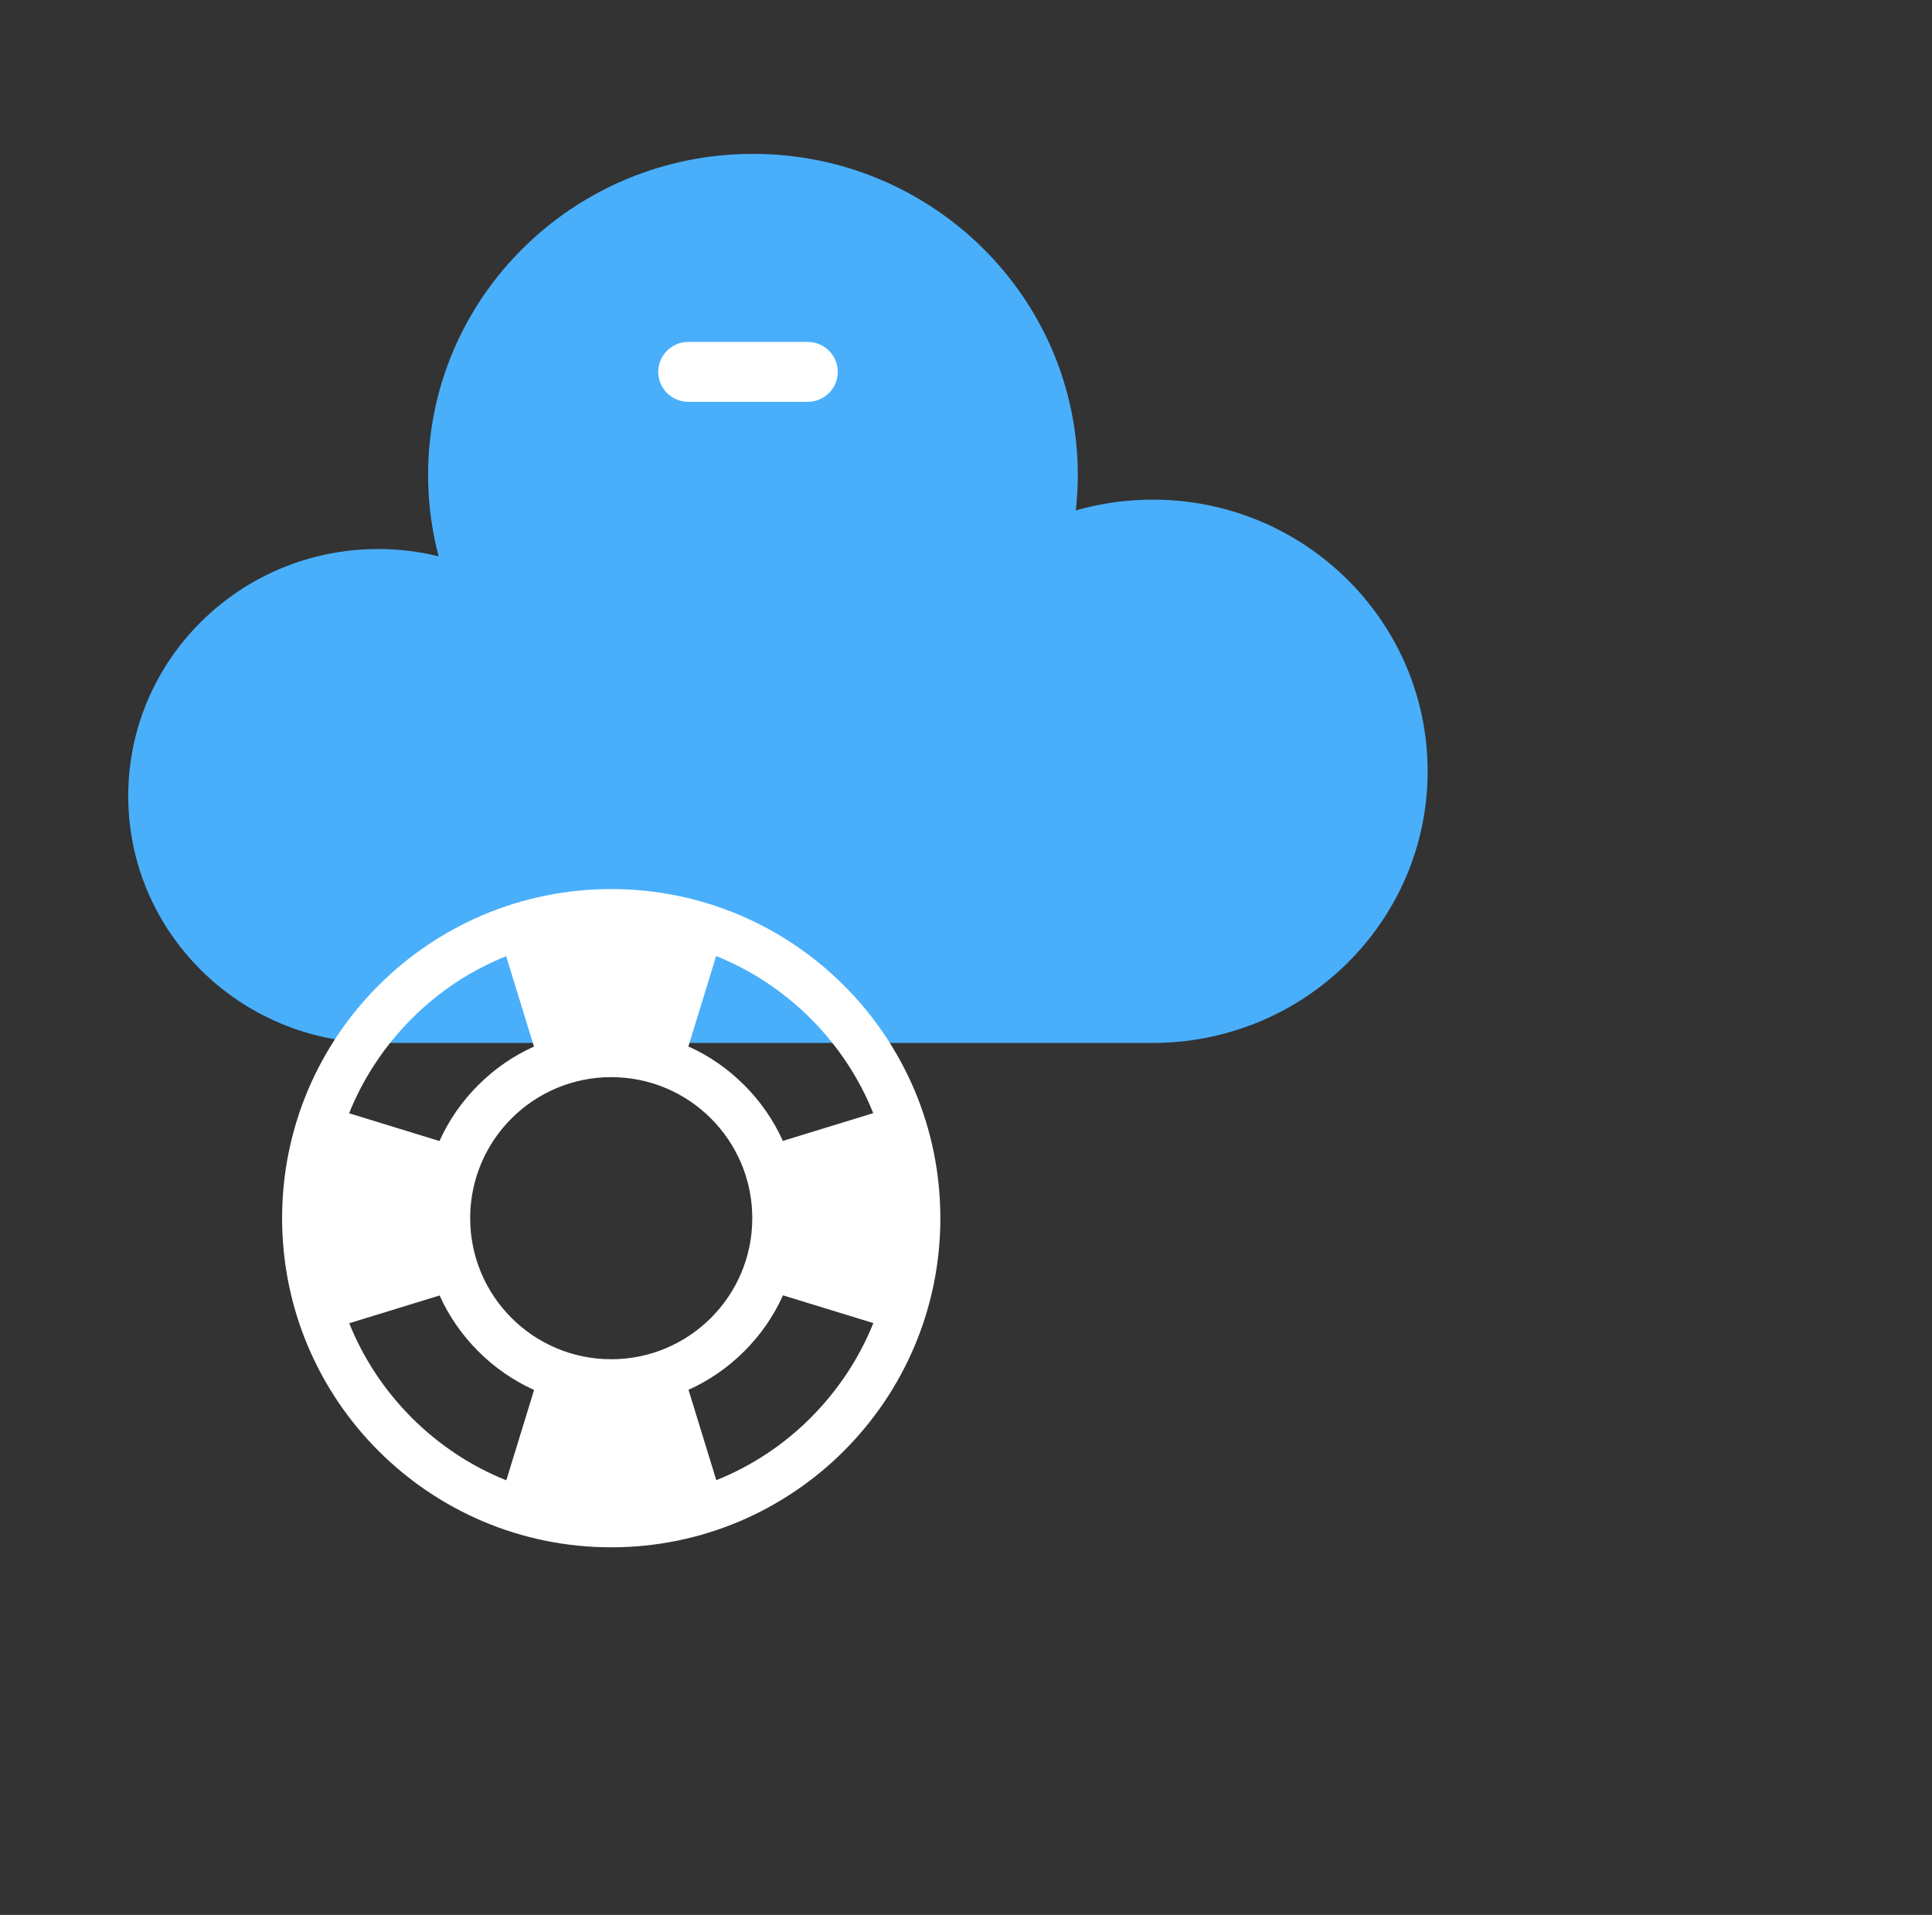
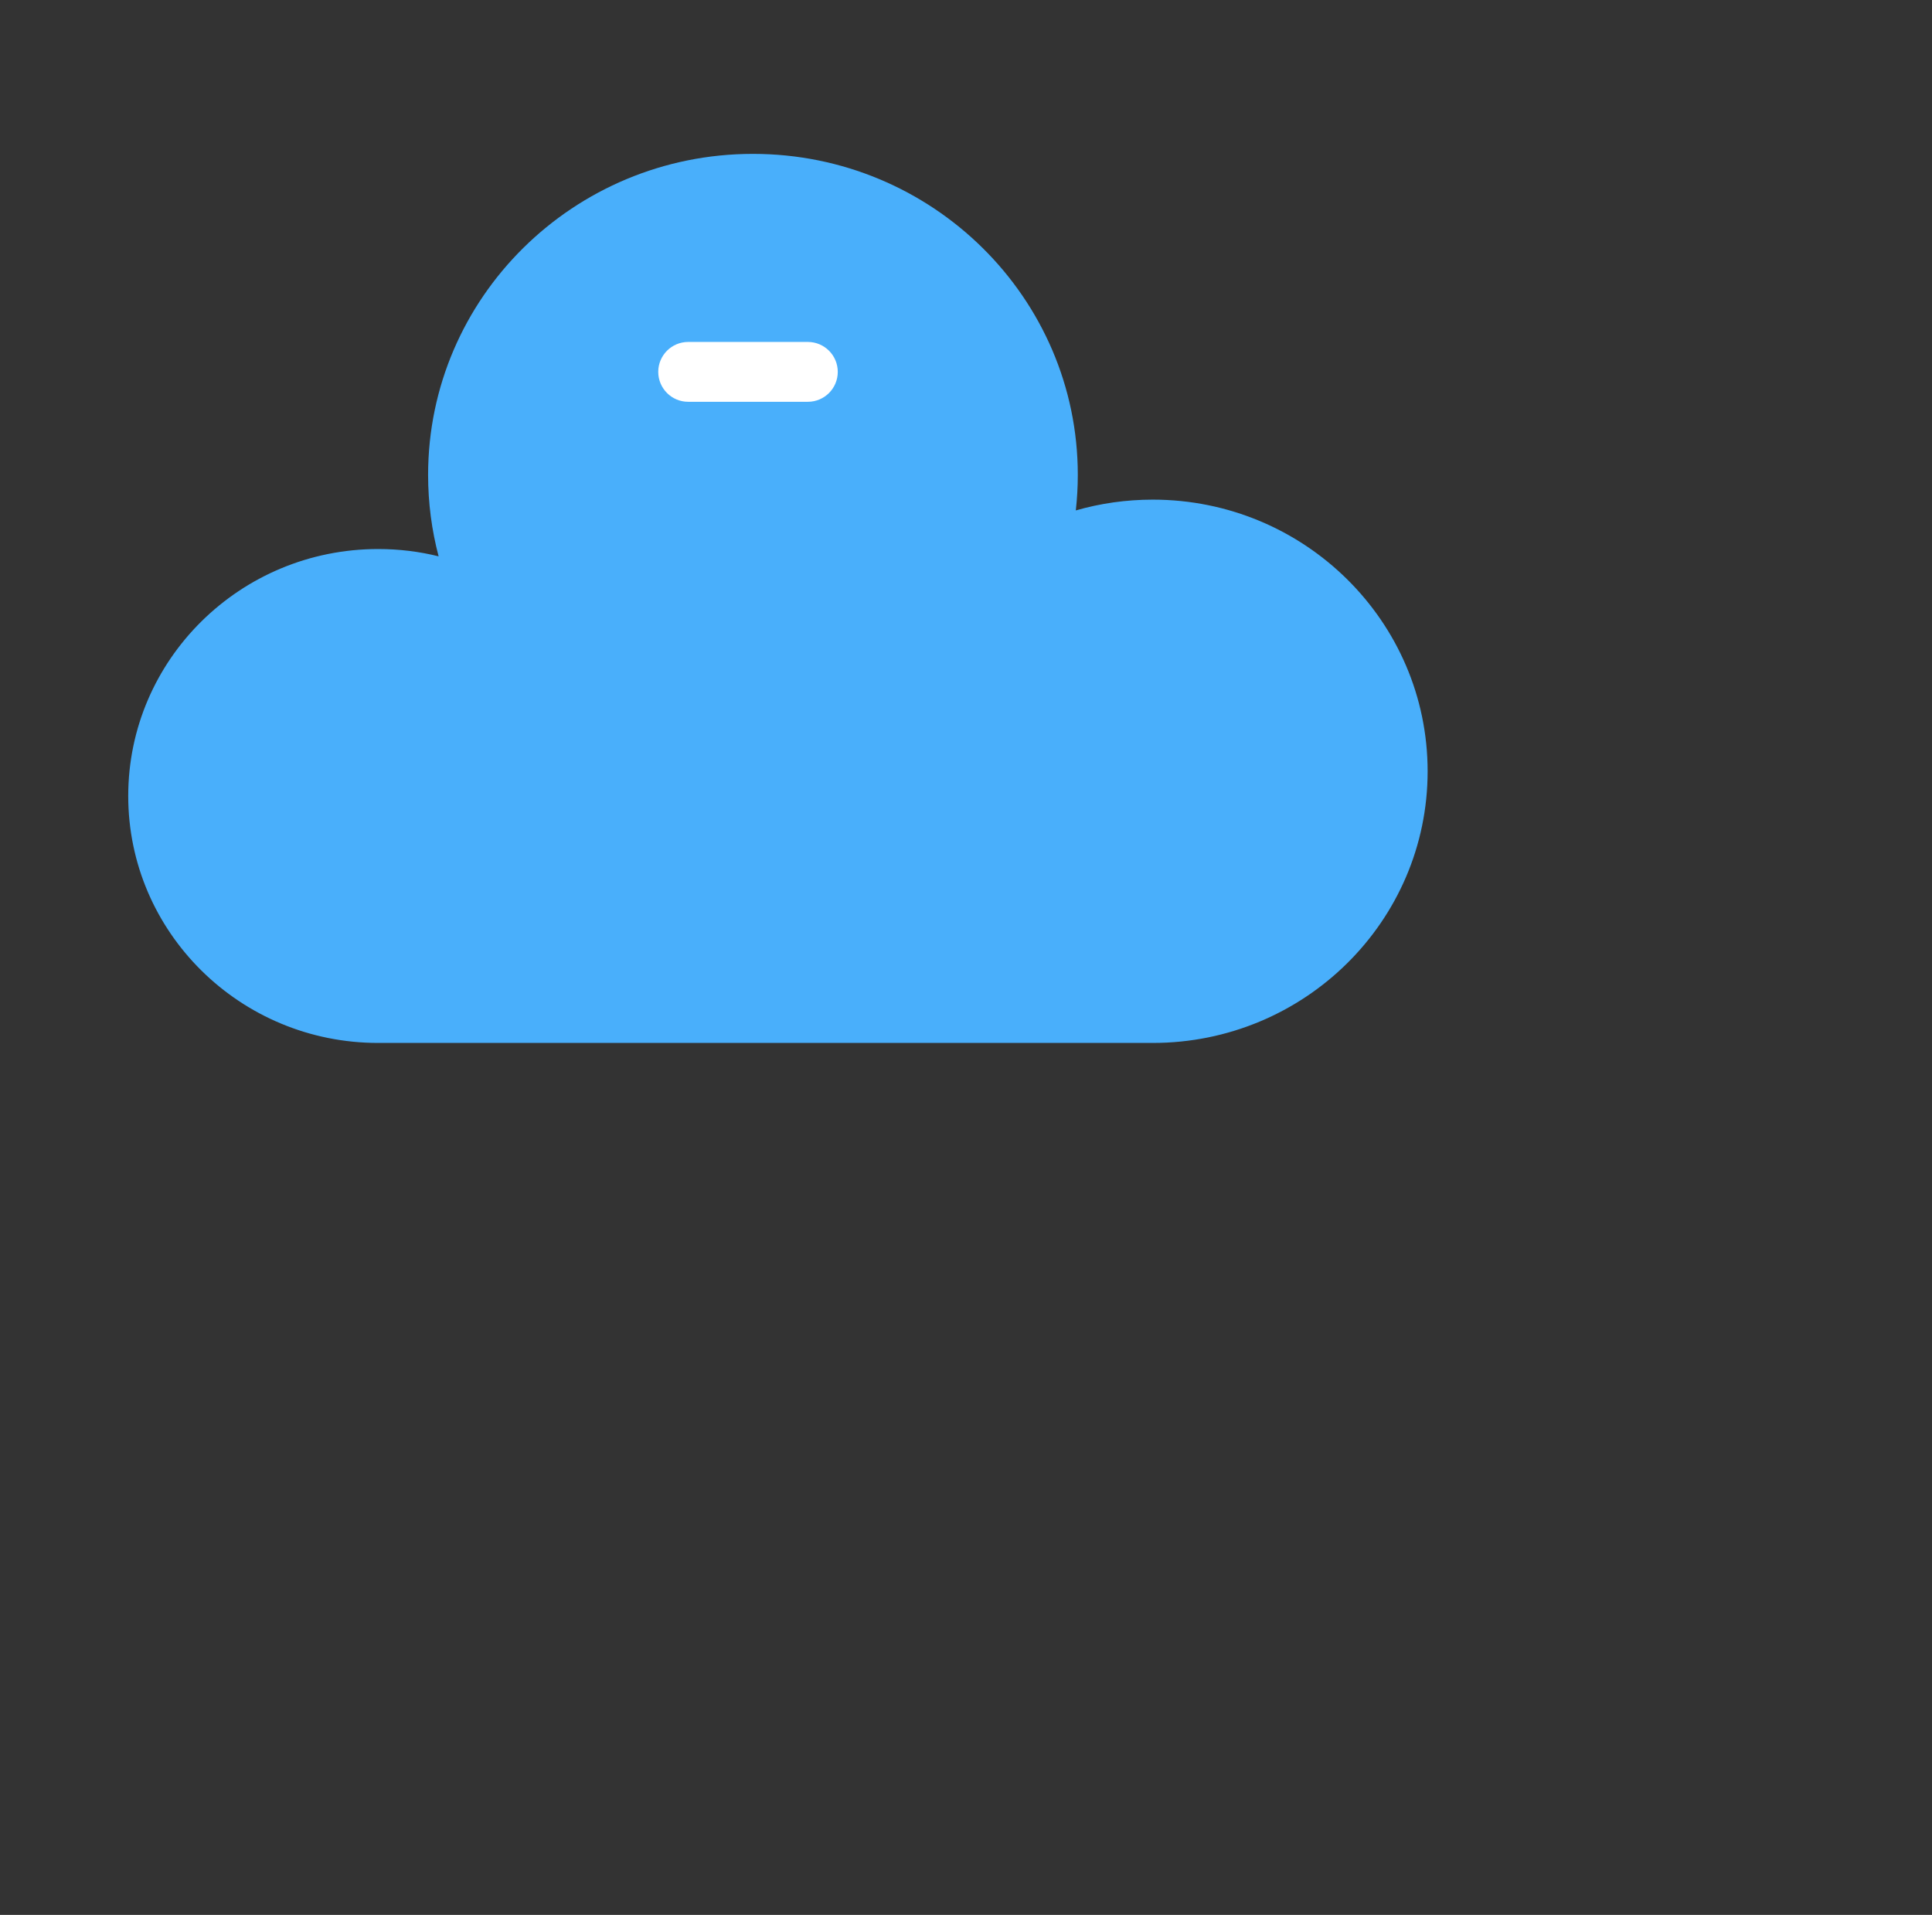
<svg xmlns="http://www.w3.org/2000/svg" width="113" height="112" viewBox="0 0 113 112" fill="none">
  <rect x="0" y="0" width="113" height="112" fill="#333333" stroke="none" />
  <path fill-rule="evenodd" clip-rule="evenodd" d="M28.875 61H22.116C14.048 61 7.5 54.528 7.5 46.556C7.5 38.583 14.048 32.112 22.116 32.112C23.337 32.112 24.522 32.258 25.654 32.539C25.253 31.017 25.039 29.422 25.039 27.777C25.039 17.415 33.551 9 44.039 9C54.525 9 63.039 17.415 63.039 27.777C63.039 28.479 62.999 29.171 62.923 29.854C64.35 29.443 65.861 29.223 67.424 29.223C76.297 29.223 83.5 36.343 83.5 45.112C83.5 53.881 76.297 61 67.424 61H62.125" fill="#49AFFB" />
  <path fill-rule="evenodd" clip-rule="evenodd" d="M40.25 23.5C39.284 23.5 38.5 22.716 38.5 21.75C38.5 20.784 39.284 20 40.25 20H47.25C48.216 20 49 20.784 49 21.75C49 22.716 48.216 23.5 47.25 23.5H40.25Z" fill="white" />
-   <path d="M35.75 52C25.119 52 16.5 60.62 16.5 71.25C16.5 81.88 25.119 90.5 35.75 90.5C46.38 90.5 55 81.88 55 71.25C55 60.62 46.38 52 35.75 52ZM51.073 65.106L45.788 66.73C45.246 65.527 44.49 64.427 43.527 63.464C42.565 62.502 41.465 61.745 40.262 61.204L41.886 55.919C43.931 56.735 45.805 57.973 47.412 59.571C49.019 61.187 50.256 63.06 51.073 65.106ZM35.75 79.5C31.195 79.5 27.5 75.805 27.5 71.25C27.5 66.695 31.195 63 35.75 63C40.305 63 44 66.695 44 71.25C44 75.805 40.305 79.5 35.75 79.5ZM24.08 59.58C25.687 57.973 27.56 56.744 29.605 55.927L31.23 61.212C30.027 61.754 28.927 62.51 27.964 63.473C27.002 64.435 26.245 65.535 25.704 66.738L20.419 65.114C21.244 63.06 22.481 61.187 24.08 59.58ZM20.427 77.394L25.712 75.77C26.254 76.973 27.01 78.073 27.973 79.036C28.935 79.998 30.035 80.755 31.238 81.296L29.614 86.581C27.569 85.765 25.695 84.527 24.088 82.929C22.481 81.313 21.244 79.44 20.427 77.394ZM47.42 82.92C45.813 84.527 43.94 85.756 41.895 86.573L40.27 81.287C41.473 80.746 42.573 79.99 43.536 79.027C44.498 78.065 45.255 76.965 45.796 75.762L51.081 77.386C50.256 79.44 49.019 81.313 47.42 82.92Z" fill="white" />
</svg>